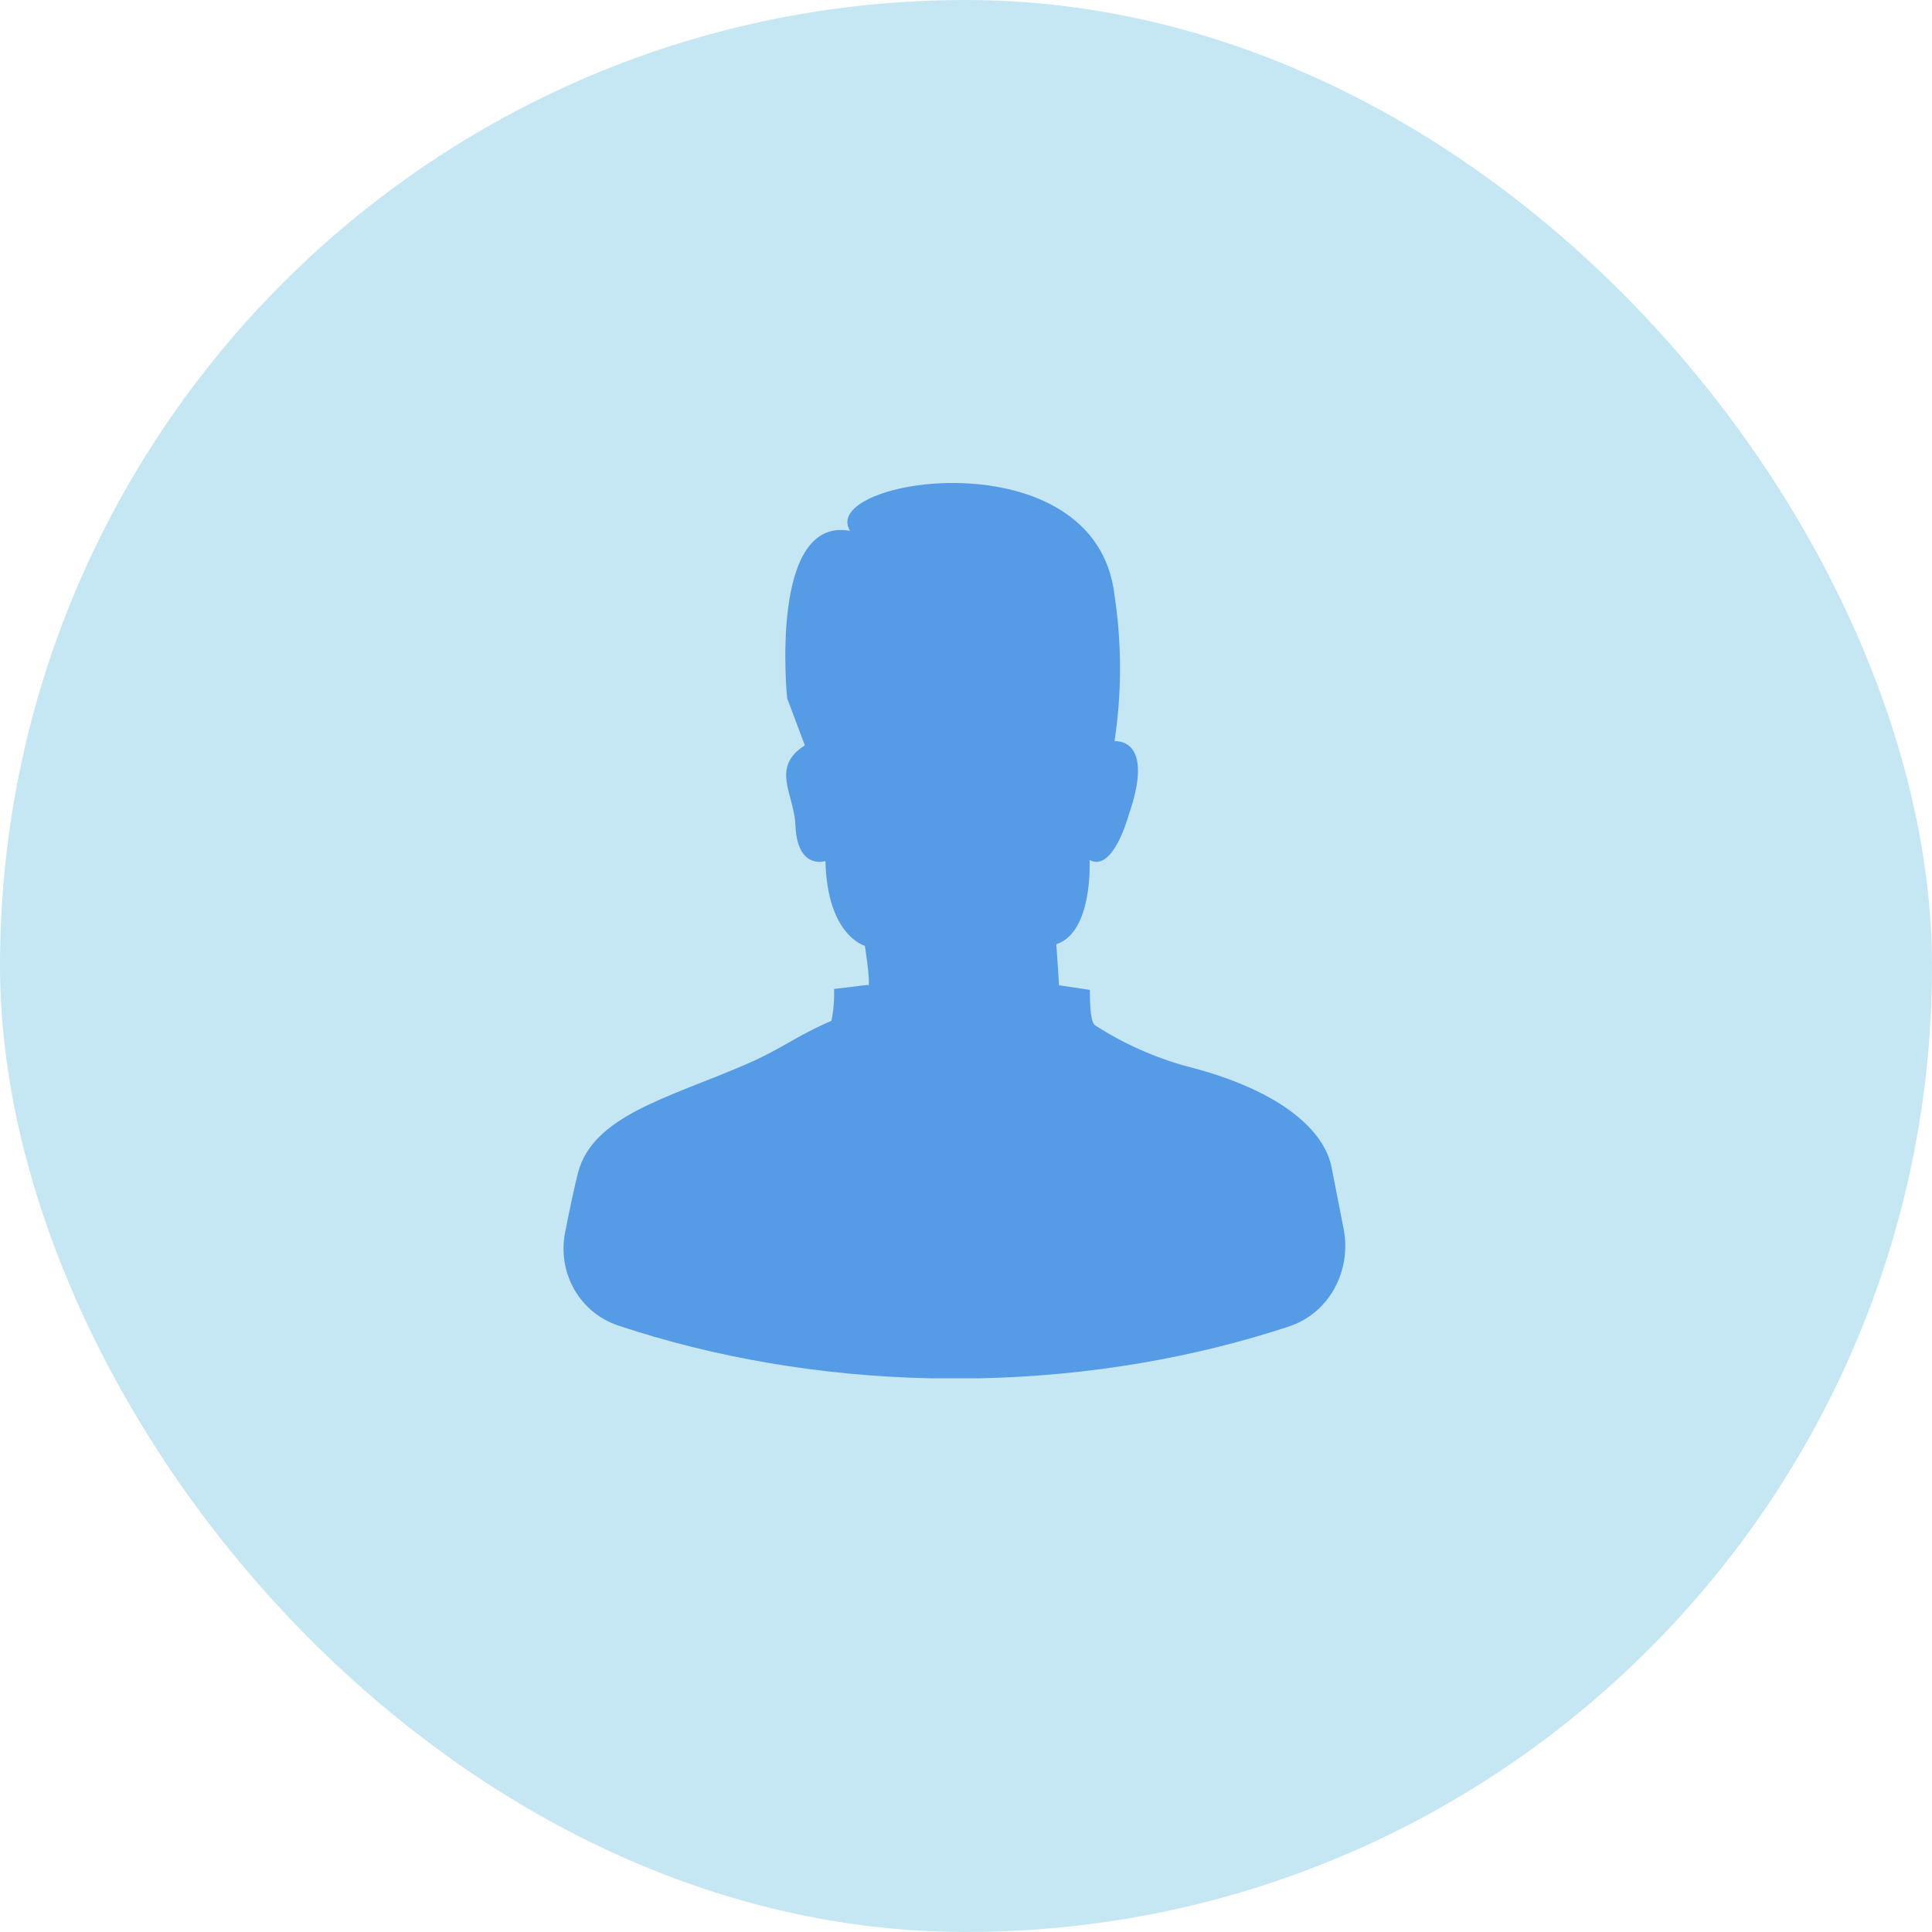
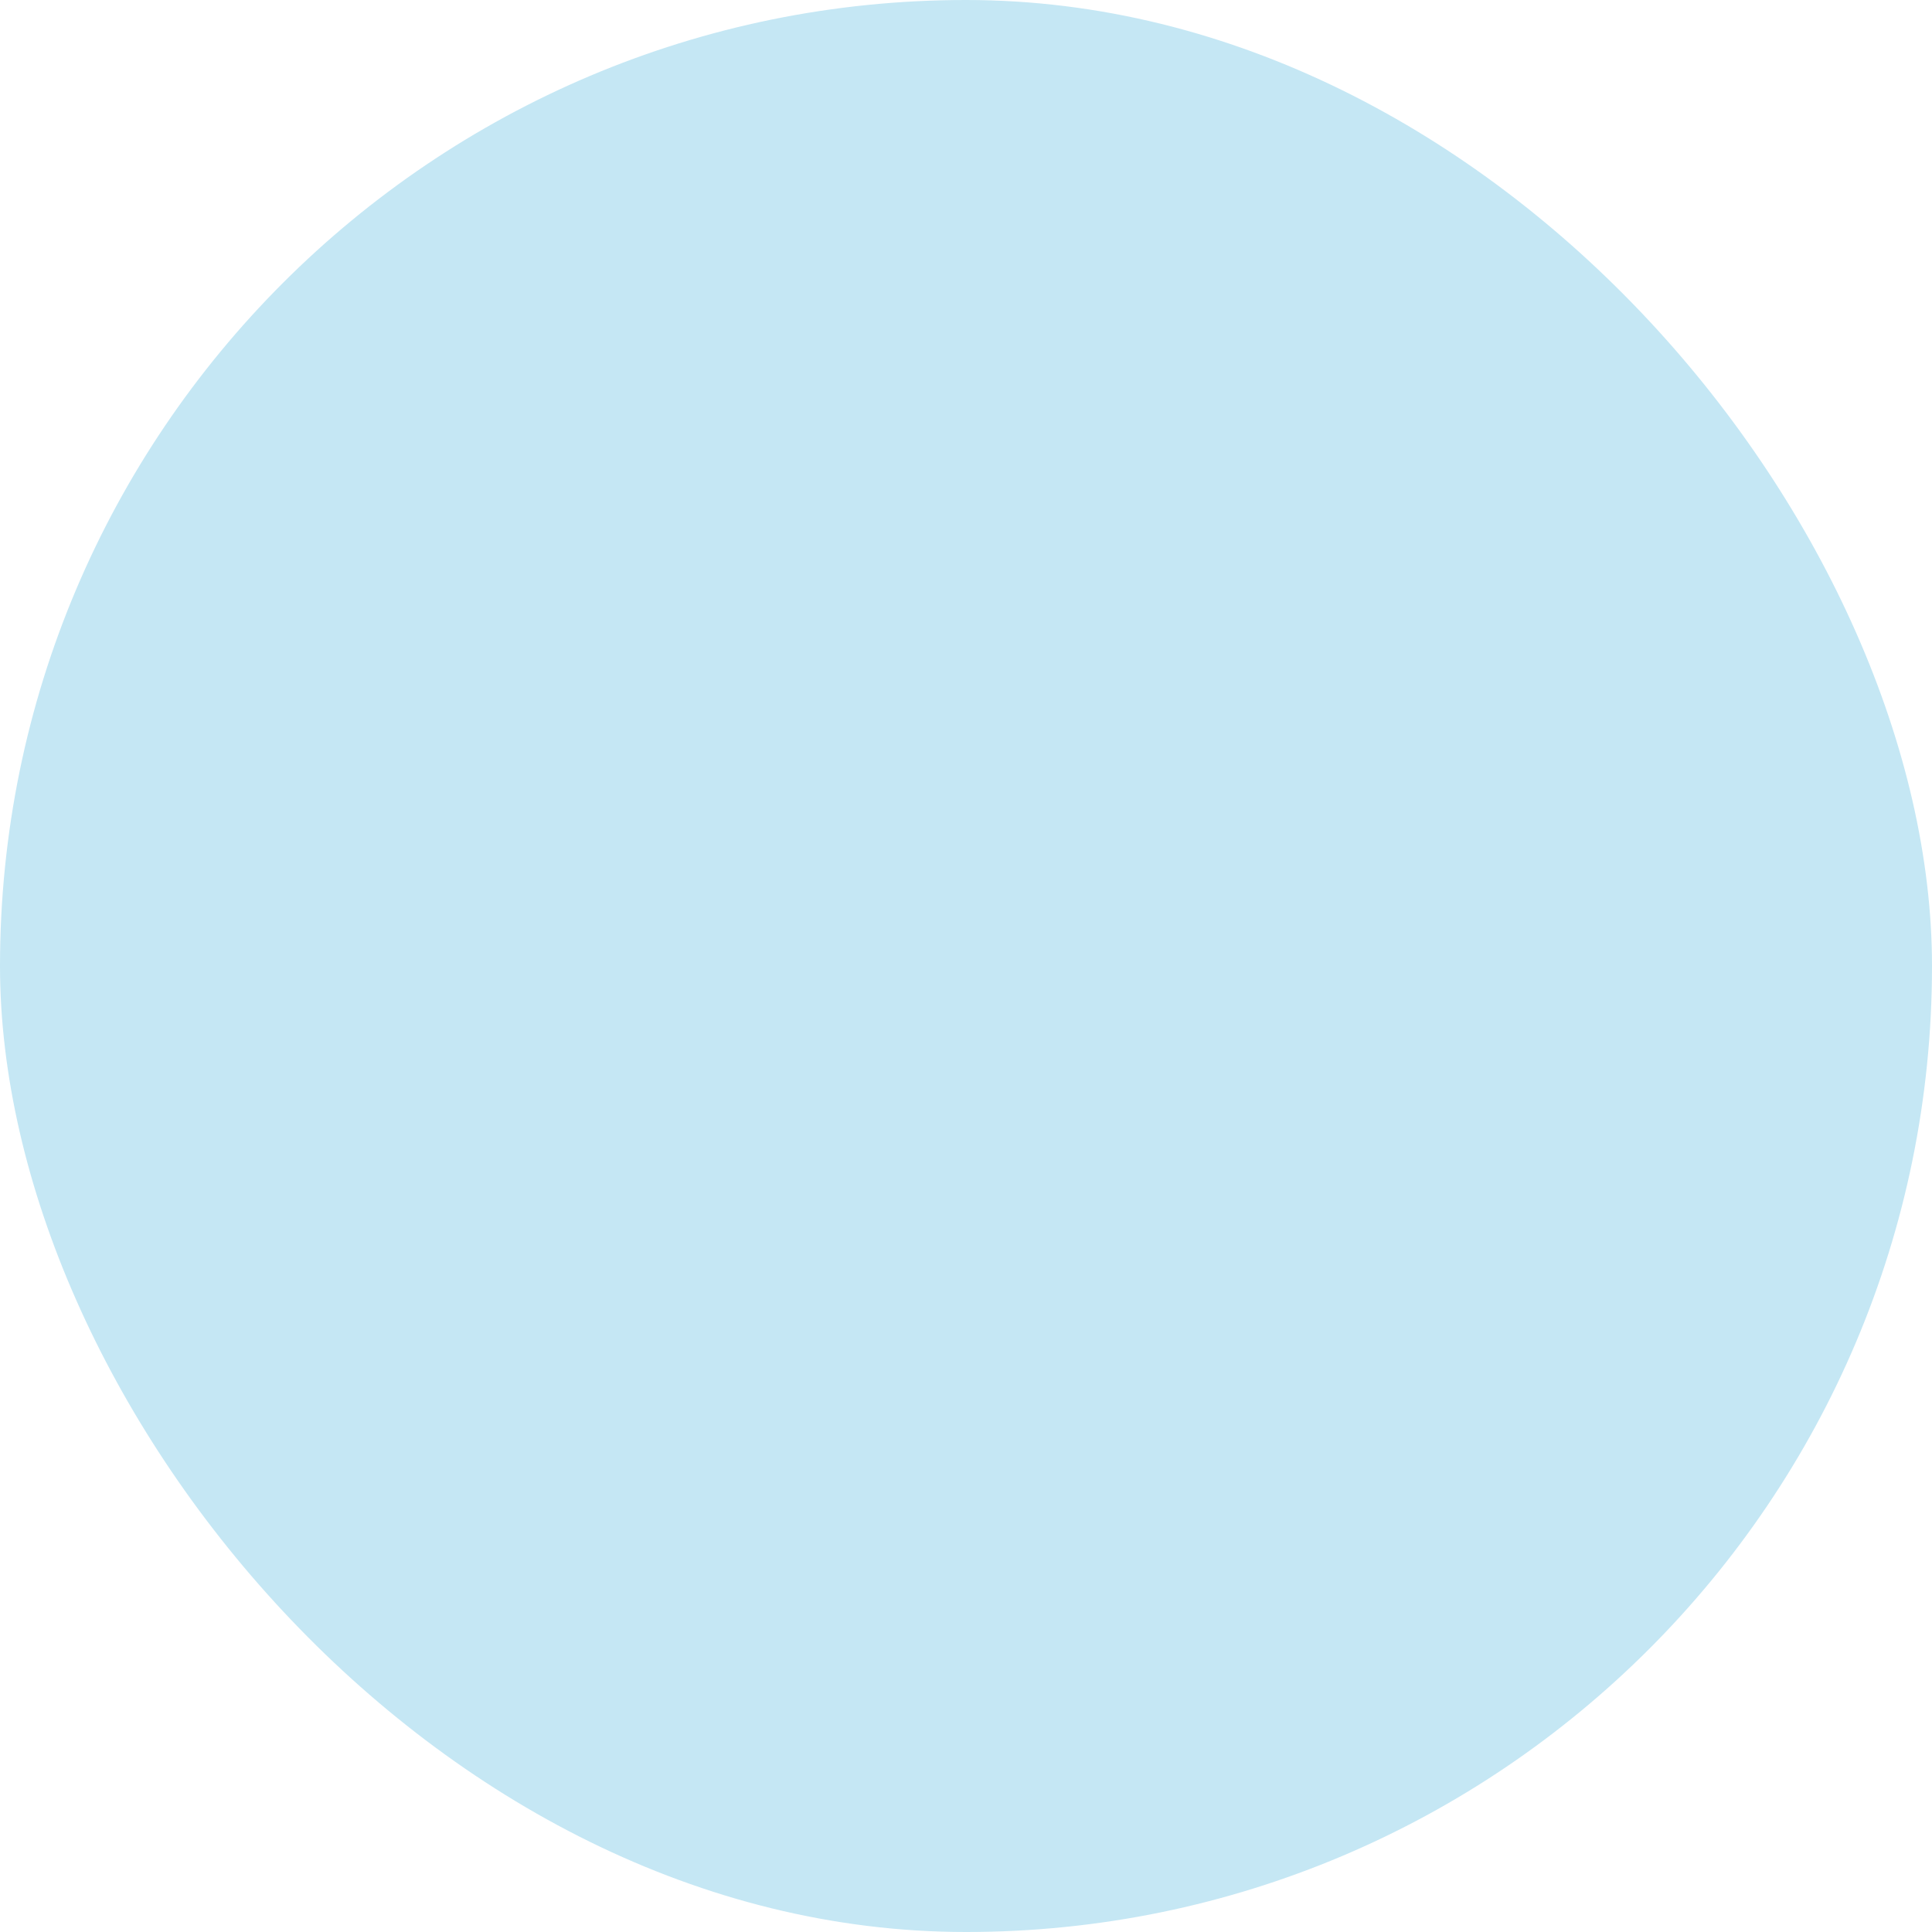
<svg xmlns="http://www.w3.org/2000/svg" width="24" height="24" viewBox="0 0 24 24" fill="none">
  <rect width="24" height="24" rx="12" fill="#C5E7F4" />
-   <path d="M16.009 16.479C16.515 16.313 16.793 15.784 16.69 15.261L16.546 14.526C16.473 14.066 15.939 13.55 14.745 13.247C14.34 13.136 13.956 12.964 13.605 12.738C13.528 12.694 13.54 12.297 13.54 12.297L13.155 12.239C13.155 12.207 13.122 11.73 13.122 11.73C13.582 11.578 13.535 10.683 13.535 10.683C13.827 10.842 14.018 10.133 14.018 10.133C14.363 9.149 13.845 9.208 13.845 9.208C13.936 8.607 13.936 7.996 13.845 7.395C13.615 5.401 10.149 5.942 10.56 6.594C9.547 6.41 9.778 8.673 9.778 8.673L9.998 9.259C9.693 9.453 9.753 9.676 9.82 9.924C9.847 10.028 9.876 10.136 9.881 10.249C9.902 10.813 10.254 10.696 10.254 10.696C10.276 11.628 10.744 11.749 10.744 11.749C10.832 12.335 10.777 12.235 10.777 12.235L10.361 12.285C10.366 12.418 10.355 12.551 10.328 12.681C10.085 12.787 9.937 12.872 9.791 12.955C9.64 13.04 9.492 13.125 9.245 13.231C8.305 13.636 7.362 13.862 7.18 14.57C7.138 14.733 7.078 15.014 7.02 15.31C6.922 15.811 7.198 16.306 7.682 16.467C8.864 16.86 10.175 17.092 11.56 17.122H12.168C13.539 17.092 14.837 16.865 16.009 16.479Z" fill="#559BE6" />
</svg>